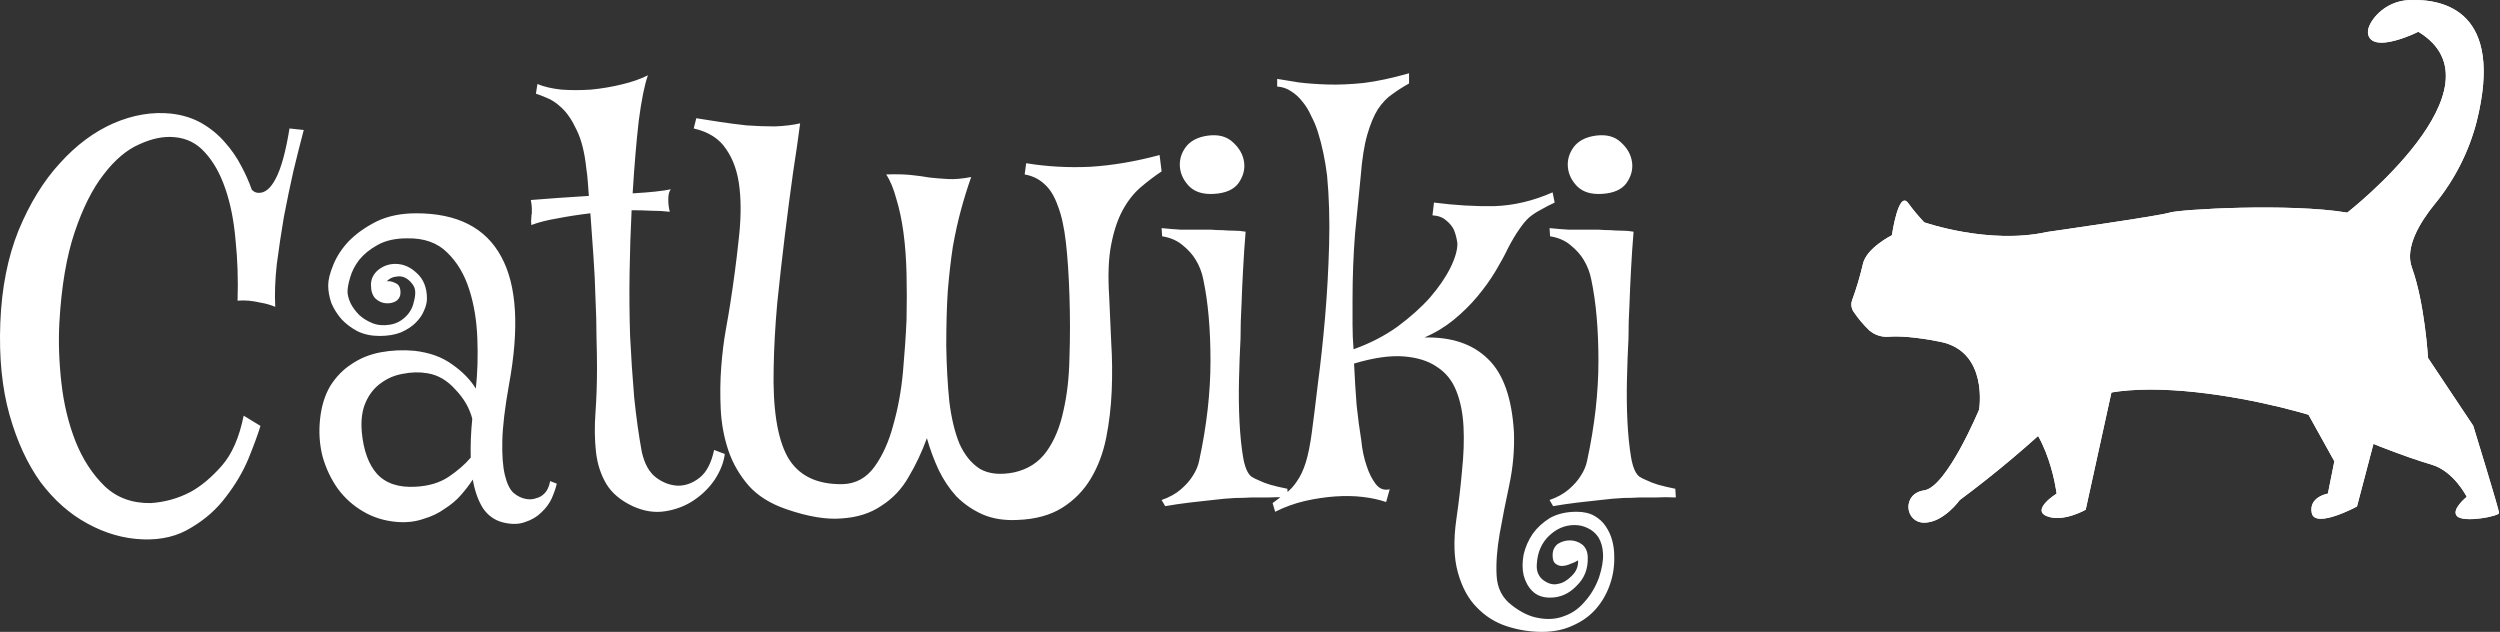
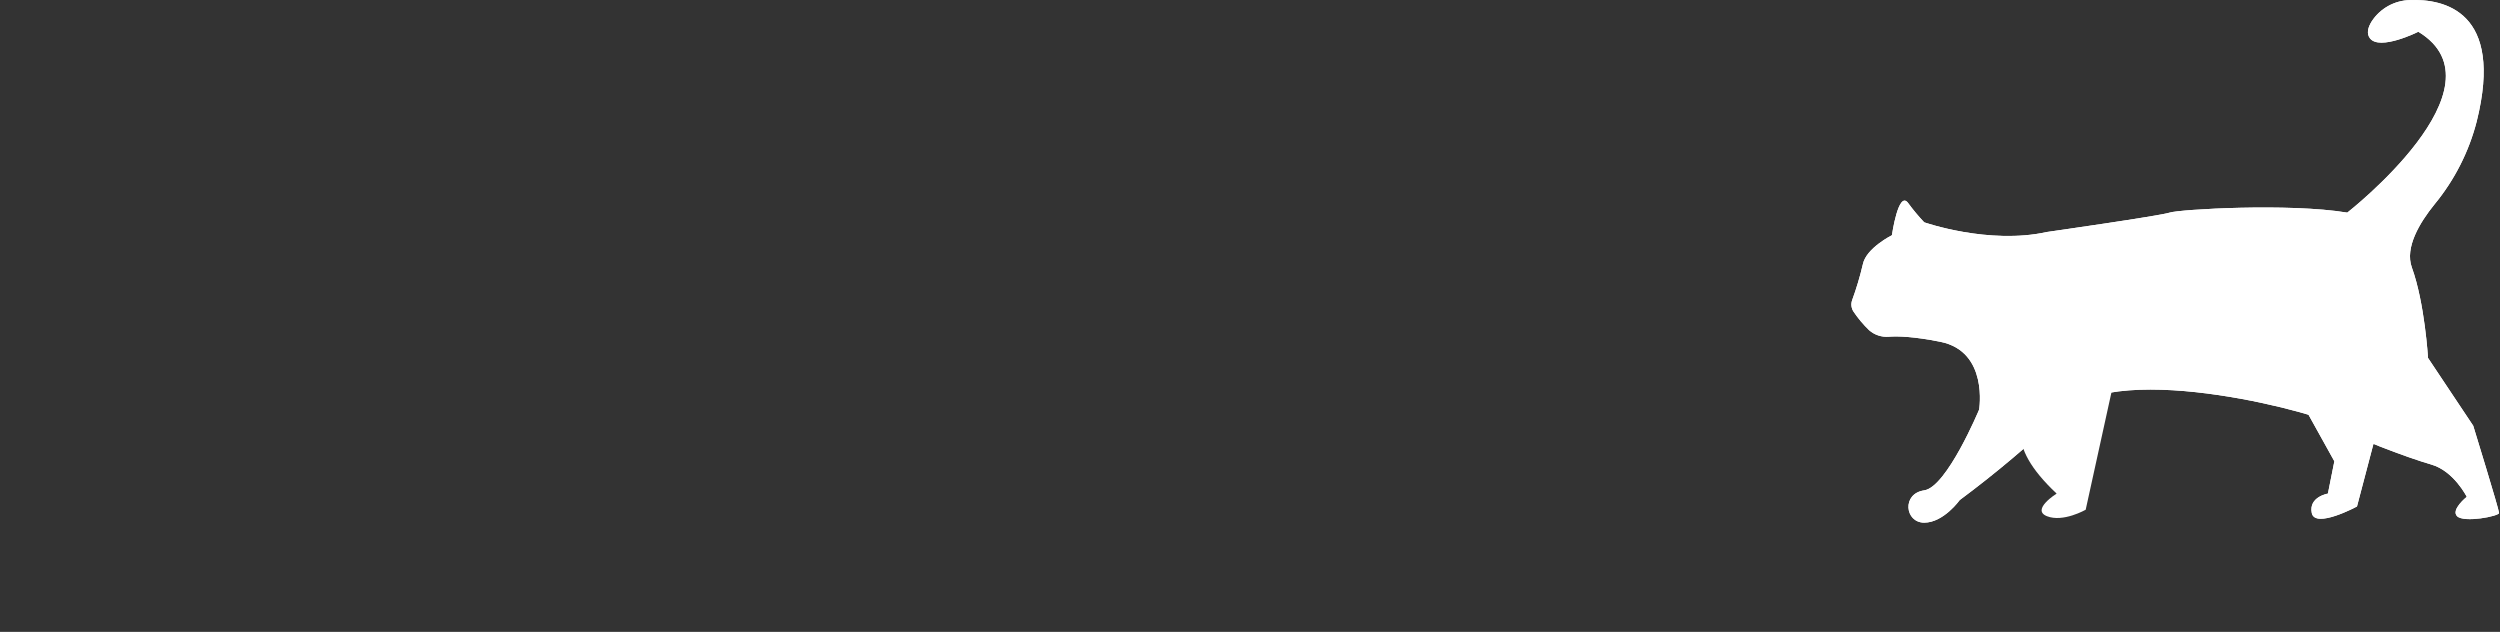
<svg xmlns="http://www.w3.org/2000/svg" width="273" height="69" viewBox="0 0 273 69" fill="none">
  <rect x="0" y="0" width="273" height="69" fill="#333333" stroke="none" />
-   <path d="M15.601 58.898C13.525 58.824 11.505 58.247 9.541 57.168C7.614 56.127 5.909 54.62 4.426 52.648C2.981 50.639 1.85 48.183 1.035 45.281C0.22 42.379 -0.114 39.03 0.034 35.235C0.182 31.44 0.85 28.073 2.036 25.134C3.259 22.194 4.76 19.757 6.539 17.823C8.318 15.851 10.264 14.399 12.377 13.469C14.526 12.539 16.639 12.186 18.714 12.409C19.975 12.558 21.087 12.911 22.05 13.469C23.014 14.028 23.848 14.716 24.552 15.534C25.256 16.316 25.849 17.172 26.331 18.102C26.813 18.994 27.202 19.869 27.498 20.724C27.721 20.948 27.962 21.059 28.221 21.059C28.925 21.097 29.556 20.576 30.112 19.497C30.705 18.381 31.205 16.557 31.613 14.028L33.169 14.195C32.836 15.46 32.465 16.93 32.057 18.604C31.687 20.241 31.335 21.934 31.001 23.682C30.705 25.431 30.445 27.161 30.223 28.873C30.037 30.584 29.982 32.128 30.056 33.505C29.5 33.282 28.981 33.133 28.499 33.059C28.017 32.947 27.573 32.873 27.165 32.835C26.72 32.798 26.312 32.798 25.942 32.835C26.016 30.528 25.942 28.315 25.719 26.194C25.534 24.073 25.164 22.213 24.608 20.613C24.052 18.976 23.31 17.655 22.384 16.651C21.494 15.646 20.382 15.088 19.048 14.976C17.862 14.865 16.583 15.125 15.212 15.758C13.841 16.353 12.543 17.45 11.32 19.05C10.097 20.613 9.041 22.715 8.151 25.357C7.262 27.998 6.706 31.291 6.483 35.235C6.372 37.319 6.446 39.514 6.706 41.821C6.965 44.127 7.484 46.267 8.262 48.239C9.041 50.173 10.097 51.792 11.431 53.094C12.766 54.359 14.452 54.973 16.491 54.936C18.047 54.824 19.493 54.415 20.827 53.708C21.976 53.076 23.107 52.127 24.218 50.862C25.33 49.597 26.127 47.774 26.609 45.392L28.444 46.509C28.147 47.476 27.703 48.685 27.11 50.136C26.516 51.55 25.701 52.927 24.663 54.266C23.662 55.606 22.402 56.722 20.883 57.615C19.4 58.545 17.64 58.973 15.601 58.898ZM60.8 52.815C60.689 53.299 60.504 53.838 60.245 54.434C59.985 54.992 59.614 55.494 59.133 55.941C58.651 56.424 58.058 56.778 57.354 57.001C56.686 57.261 55.889 57.28 54.963 57.057C54.036 56.833 53.295 56.313 52.739 55.494C52.22 54.676 51.85 53.634 51.627 52.369C51.294 52.89 50.867 53.448 50.348 54.043C49.867 54.601 49.273 55.103 48.569 55.55C47.902 56.034 47.124 56.406 46.234 56.666C45.382 56.964 44.437 57.075 43.399 57.001C41.99 56.889 40.73 56.499 39.618 55.829C38.544 55.196 37.636 54.378 36.894 53.373C36.153 52.331 35.597 51.16 35.226 49.857C34.893 48.555 34.8 47.197 34.949 45.783C35.096 44.369 35.467 43.16 36.06 42.155C36.69 41.151 37.469 40.351 38.395 39.756C39.322 39.123 40.378 38.695 41.564 38.472C42.75 38.249 43.973 38.193 45.234 38.305C46.901 38.491 48.291 38.993 49.403 39.812C50.515 40.593 51.368 41.467 51.961 42.434C52.146 40.723 52.202 38.9 52.127 36.965C52.053 34.993 51.757 33.207 51.238 31.608C50.719 29.971 49.922 28.631 48.847 27.589C47.773 26.51 46.308 25.989 44.455 26.026C43.158 26.026 42.083 26.268 41.231 26.752C40.415 27.198 39.748 27.738 39.229 28.371C38.747 29.003 38.414 29.654 38.229 30.324C38.043 30.956 37.951 31.459 37.951 31.831C37.951 32.203 38.062 32.63 38.284 33.114C38.507 33.561 38.822 33.989 39.229 34.398C39.637 34.77 40.119 35.068 40.675 35.291C41.231 35.514 41.861 35.57 42.565 35.459C43.047 35.384 43.473 35.217 43.844 34.956C44.214 34.696 44.511 34.398 44.733 34.063C44.956 33.728 45.104 33.375 45.178 33.003C45.289 32.63 45.345 32.277 45.345 31.942C45.345 31.57 45.234 31.254 45.011 30.994C44.789 30.696 44.529 30.473 44.233 30.324C43.936 30.175 43.603 30.138 43.232 30.212C42.862 30.249 42.528 30.417 42.231 30.715C42.565 30.677 42.899 30.752 43.232 30.938C43.566 31.087 43.733 31.421 43.733 31.942C43.733 32.352 43.566 32.668 43.232 32.891C42.899 33.077 42.528 33.152 42.12 33.114C41.712 33.077 41.342 32.91 41.008 32.612C40.675 32.277 40.508 31.775 40.508 31.105C40.508 30.473 40.767 29.933 41.286 29.487C41.842 29.04 42.472 28.817 43.177 28.817C44.029 28.817 44.807 29.152 45.512 29.822C46.253 30.491 46.623 31.421 46.623 32.612C46.623 33.021 46.512 33.468 46.29 33.951C46.105 34.398 45.808 34.826 45.4 35.235C44.993 35.645 44.455 35.998 43.788 36.295C43.121 36.556 42.343 36.686 41.453 36.686C40.563 36.686 39.767 36.519 39.062 36.184C38.358 35.812 37.765 35.365 37.283 34.844C36.802 34.286 36.431 33.691 36.172 33.059C35.949 32.389 35.838 31.756 35.838 31.161C35.838 30.566 36.023 29.822 36.394 28.929C36.765 27.998 37.339 27.124 38.117 26.306C38.933 25.487 39.933 24.78 41.12 24.185C42.343 23.59 43.788 23.292 45.456 23.292C49.941 23.292 53.036 24.873 54.74 28.036C56.445 31.161 56.723 35.83 55.575 42.044C55.13 44.537 54.889 46.565 54.852 48.127C54.815 49.69 54.907 50.936 55.13 51.867C55.352 52.797 55.667 53.448 56.075 53.82C56.52 54.192 56.983 54.415 57.465 54.489C57.872 54.564 58.262 54.527 58.632 54.378C58.929 54.303 59.207 54.136 59.466 53.876C59.763 53.578 59.966 53.131 60.078 52.536L60.8 52.815ZM51.405 49.969C51.368 48.629 51.423 47.215 51.572 45.727C51.275 44.574 50.664 43.514 49.737 42.546C48.847 41.541 47.828 40.946 46.679 40.76C45.827 40.611 44.937 40.63 44.011 40.816C43.121 40.965 42.324 41.3 41.62 41.821C40.916 42.304 40.36 42.993 39.952 43.886C39.544 44.779 39.396 45.876 39.507 47.178C39.693 49.188 40.248 50.713 41.175 51.755C42.139 52.797 43.547 53.262 45.4 53.15C46.809 53.076 47.995 52.722 48.959 52.09C49.959 51.42 50.775 50.713 51.405 49.969ZM74.032 53.038C74.885 53.038 75.681 52.741 76.423 52.145C77.164 51.55 77.683 50.546 77.98 49.132L79.147 49.578C79.036 50.471 78.684 51.383 78.091 52.313C77.498 53.206 76.738 53.969 75.811 54.601C74.885 55.233 73.829 55.643 72.642 55.829C71.493 56.015 70.307 55.829 69.084 55.271C67.75 54.638 66.786 53.82 66.193 52.815C65.6 51.81 65.23 50.657 65.081 49.355C64.933 48.016 64.915 46.583 65.026 45.058C65.137 43.495 65.193 41.877 65.193 40.202C65.193 39.235 65.174 38.1 65.137 36.798C65.137 35.459 65.1 34.044 65.026 32.556C64.989 31.068 64.915 29.543 64.803 27.98C64.692 26.38 64.581 24.817 64.47 23.292C63.21 23.441 62.005 23.627 60.856 23.85C59.744 24.036 58.799 24.278 58.021 24.575C57.984 24.241 57.984 23.98 58.021 23.794C58.021 23.608 58.039 23.441 58.076 23.292C58.076 23.106 58.076 22.92 58.076 22.734C58.076 22.51 58.039 22.213 57.965 21.841C58.855 21.767 59.837 21.692 60.912 21.617C62.023 21.543 63.154 21.469 64.303 21.394C64.266 20.874 64.229 20.371 64.192 19.887C64.155 19.366 64.099 18.864 64.025 18.381C63.84 16.632 63.488 15.237 62.969 14.195C62.487 13.153 61.95 12.353 61.356 11.795C60.764 11.237 60.207 10.865 59.688 10.679C59.17 10.456 58.78 10.307 58.521 10.232L58.688 9.172C59.392 9.47 60.263 9.674 61.301 9.786C62.339 9.86 63.414 9.86 64.525 9.786C65.674 9.674 66.786 9.488 67.861 9.228C68.973 8.967 69.937 8.632 70.752 8.223C70.381 9.265 70.048 10.921 69.751 13.19C69.492 15.46 69.269 18.102 69.084 21.115C71.012 21.004 72.401 20.855 73.254 20.669C73.069 20.892 72.976 21.264 72.976 21.785C72.976 22.269 73.031 22.715 73.143 23.125C72.513 23.05 71.845 23.013 71.141 23.013C70.437 22.976 69.714 22.957 68.973 22.957C68.862 25.115 68.788 27.366 68.751 29.71C68.713 32.054 68.732 34.379 68.806 36.686C68.918 38.956 69.066 41.188 69.251 43.383C69.473 45.541 69.751 47.532 70.085 49.355C70.381 50.657 70.9 51.587 71.642 52.145C72.383 52.703 73.18 53.001 74.032 53.038ZM126.848 18.715C126.07 19.236 125.31 19.813 124.569 20.446C123.828 21.078 123.179 21.896 122.623 22.901C122.067 23.906 121.641 25.171 121.344 26.696C121.048 28.185 120.974 30.082 121.122 32.389C121.196 33.914 121.27 35.57 121.344 37.356C121.455 39.105 121.474 40.872 121.4 42.658C121.326 44.444 121.122 46.174 120.788 47.848C120.455 49.485 119.899 50.955 119.12 52.257C118.342 53.559 117.304 54.62 116.007 55.438C114.71 56.257 113.079 56.703 111.115 56.778C109.669 56.852 108.39 56.648 107.278 56.164C106.204 55.68 105.259 55.029 104.443 54.211C103.665 53.355 103.016 52.387 102.497 51.308C101.979 50.192 101.552 49.039 101.218 47.848C100.663 49.374 99.995 50.787 99.217 52.09C98.476 53.392 97.494 54.434 96.27 55.215C95.085 56.034 93.639 56.499 91.934 56.61C90.266 56.759 88.246 56.424 85.874 55.606C84.132 55.01 82.761 54.155 81.76 53.038C80.759 51.885 80.018 50.601 79.536 49.188C79.054 47.736 78.776 46.23 78.702 44.667C78.628 43.067 78.647 41.541 78.758 40.091C78.869 38.602 79.036 37.244 79.258 36.016C79.481 34.789 79.647 33.803 79.759 33.059C80.129 30.677 80.426 28.426 80.648 26.306C80.908 24.148 80.945 22.232 80.759 20.557C80.574 18.846 80.092 17.432 79.314 16.316C78.573 15.162 77.387 14.399 75.756 14.028L76.034 12.911C76.738 13.023 77.572 13.153 78.536 13.302C79.499 13.451 80.5 13.581 81.538 13.693C82.576 13.767 83.595 13.804 84.595 13.804C85.633 13.767 86.56 13.655 87.375 13.469C87.19 14.921 86.93 16.725 86.597 18.883C86.3 21.004 86.004 23.273 85.707 25.692C85.411 28.11 85.133 30.584 84.873 33.114C84.651 35.607 84.521 37.951 84.484 40.146C84.373 44.574 84.873 47.811 85.985 49.857C87.134 51.904 89.136 52.908 91.99 52.871C93.435 52.834 94.603 52.201 95.492 50.974C96.382 49.746 97.067 48.22 97.549 46.397C98.068 44.574 98.42 42.639 98.606 40.593C98.791 38.509 98.921 36.612 98.995 34.9C99.032 33.189 99.032 31.533 98.995 29.933C98.958 28.296 98.846 26.789 98.661 25.413C98.476 24.036 98.216 22.808 97.883 21.729C97.586 20.613 97.216 19.72 96.771 19.05C97.809 19.013 98.698 19.032 99.439 19.106C100.181 19.18 100.866 19.274 101.496 19.385C102.164 19.46 102.85 19.515 103.554 19.553C104.258 19.59 105.092 19.515 106.055 19.329C105.648 20.483 105.277 21.673 104.944 22.901C104.61 24.129 104.313 25.468 104.054 26.919C103.832 28.371 103.646 29.989 103.498 31.775C103.387 33.523 103.331 35.514 103.331 37.747C103.368 39.979 103.48 42.007 103.665 43.83C103.887 45.653 104.258 47.197 104.777 48.462C105.333 49.69 106.074 50.601 107.001 51.197C107.964 51.755 109.206 51.885 110.726 51.587C112.245 51.253 113.431 50.49 114.284 49.299C115.136 48.108 115.748 46.639 116.118 44.89C116.526 43.142 116.748 41.188 116.786 39.03C116.86 36.835 116.86 34.603 116.786 32.333C116.711 30.026 116.582 28.073 116.396 26.473C116.211 24.836 115.915 23.497 115.507 22.455C115.136 21.413 114.654 20.632 114.061 20.111C113.468 19.553 112.745 19.199 111.893 19.05L112.06 17.823C114.321 18.195 116.656 18.325 119.065 18.213C121.474 18.064 123.994 17.637 126.626 16.93L126.848 18.715ZM126.848 54.601C127.701 54.303 128.405 53.913 128.961 53.429C129.517 52.945 129.943 52.462 130.24 51.978C130.61 51.42 130.851 50.843 130.962 50.248C131.778 46.453 132.185 42.844 132.185 39.421C132.185 35.961 131.926 33.003 131.407 30.547C131.259 29.766 130.981 29.04 130.573 28.371C130.24 27.812 129.776 27.292 129.183 26.808C128.59 26.287 127.83 25.952 126.904 25.803L126.848 24.91C127.589 24.985 128.275 25.041 128.905 25.078C129.573 25.078 130.147 25.078 130.629 25.078H132.185C132.63 25.115 133.075 25.134 133.52 25.134C133.927 25.171 134.335 25.189 134.743 25.189C135.188 25.189 135.614 25.227 136.022 25.301C135.91 26.64 135.818 28.017 135.744 29.431C135.67 30.808 135.614 32.054 135.577 33.17C135.503 34.472 135.466 35.737 135.466 36.965C135.391 38.342 135.336 39.849 135.299 41.486C135.262 43.086 135.28 44.611 135.354 46.062C135.429 47.513 135.558 48.797 135.744 49.913C135.929 50.992 136.226 51.699 136.633 52.034C136.856 52.183 137.152 52.331 137.523 52.48C137.819 52.629 138.208 52.778 138.69 52.927C139.209 53.076 139.839 53.224 140.58 53.373L140.636 54.322C139.895 54.285 139.172 54.285 138.468 54.322C137.801 54.322 137.208 54.322 136.689 54.322C136.059 54.359 135.466 54.378 134.91 54.378C134.131 54.415 133.297 54.489 132.408 54.601C131.667 54.676 130.833 54.768 129.906 54.88C128.98 54.992 128.09 55.122 127.237 55.271L126.848 54.601ZM132.575 21.171C131.426 21.245 130.536 20.985 129.906 20.39C129.276 19.757 128.924 19.05 128.85 18.269C128.776 17.488 128.98 16.762 129.461 16.092C129.98 15.386 130.796 14.958 131.908 14.809C133.056 14.66 133.964 14.902 134.632 15.534C135.336 16.167 135.744 16.892 135.855 17.711C135.966 18.492 135.762 19.255 135.243 19.999C134.724 20.706 133.835 21.097 132.575 21.171ZM168.378 69C167.081 69 165.802 68.796 164.542 68.386C163.282 67.977 162.189 67.288 161.262 66.321C160.335 65.391 159.65 64.126 159.205 62.526C158.76 60.963 158.705 59.01 159.038 56.666C159.298 54.88 159.502 53.131 159.65 51.42C159.835 49.671 159.891 48.071 159.817 46.62C159.742 45.132 159.483 43.83 159.038 42.714C158.594 41.56 157.871 40.667 156.87 40.035C155.944 39.402 154.739 39.03 153.256 38.919C151.774 38.807 149.976 39.067 147.863 39.7C147.938 41.3 148.03 42.807 148.141 44.22C148.29 45.634 148.456 46.899 148.642 48.016C148.753 49.132 148.957 50.099 149.253 50.917C149.476 51.624 149.791 52.257 150.199 52.815C150.606 53.373 151.125 53.578 151.755 53.429L151.366 54.824C150.625 54.564 149.772 54.378 148.809 54.266C147.882 54.155 146.881 54.136 145.806 54.211C144.732 54.285 143.62 54.452 142.471 54.713C141.359 54.973 140.284 55.364 139.246 55.885L138.968 54.936C139.524 54.527 140.024 54.155 140.469 53.82C140.914 53.485 141.303 53.057 141.637 52.536C142.007 52.015 142.322 51.346 142.582 50.527C142.841 49.708 143.064 48.611 143.249 47.234C143.434 45.858 143.657 44.072 143.916 41.877C144.213 39.644 144.472 37.244 144.695 34.677C144.917 32.11 145.065 29.468 145.139 26.752C145.213 24.036 145.139 21.506 144.917 19.162C144.695 17.413 144.361 15.832 143.916 14.418C143.731 13.823 143.49 13.246 143.194 12.688C142.934 12.093 142.619 11.572 142.248 11.125C141.878 10.642 141.451 10.251 140.97 9.953C140.525 9.656 140.024 9.488 139.468 9.451V8.614C140.173 8.726 140.97 8.856 141.859 9.005C142.786 9.116 143.824 9.191 144.973 9.228C146.159 9.265 147.474 9.209 148.92 9.06C150.402 8.874 152.052 8.521 153.868 8V9.116C153.201 9.488 152.589 9.879 152.033 10.288C151.477 10.66 150.958 11.2 150.477 11.907C150.032 12.614 149.643 13.544 149.309 14.697C148.975 15.851 148.734 17.376 148.586 19.274C148.401 21.059 148.197 23.125 147.975 25.468C147.789 27.812 147.697 30.231 147.697 32.724C147.697 33.617 147.697 34.528 147.697 35.459C147.697 36.351 147.734 37.244 147.808 38.137C149.587 37.505 151.181 36.686 152.589 35.682C153.997 34.64 155.183 33.58 156.147 32.501C157.111 31.384 157.852 30.305 158.371 29.264C158.89 28.222 159.149 27.329 159.149 26.585C159.075 26.026 158.946 25.524 158.76 25.078C158.575 24.706 158.297 24.371 157.926 24.073C157.556 23.738 157.055 23.552 156.425 23.515L156.592 22.12C158.89 22.418 161.095 22.548 163.208 22.51C165.321 22.436 167.433 21.934 169.546 21.004L169.768 22.12C169.212 22.38 168.712 22.641 168.267 22.901C167.822 23.125 167.396 23.403 166.988 23.738C166.618 24.073 166.247 24.52 165.877 25.078C165.506 25.599 165.098 26.287 164.653 27.143C164.32 27.85 163.875 28.668 163.319 29.598C162.763 30.528 162.096 31.459 161.318 32.389C160.576 33.282 159.705 34.138 158.705 34.956C157.741 35.737 156.685 36.37 155.536 36.854C158.501 36.779 160.817 37.561 162.485 39.198C164.153 40.797 165.098 43.458 165.321 47.178C165.395 49.076 165.228 50.992 164.82 52.927C164.413 54.824 164.06 56.61 163.764 58.285C163.467 59.996 163.356 61.522 163.43 62.861C163.505 64.238 164.06 65.317 165.098 66.098C166.099 66.879 167.081 67.344 168.045 67.493C169.045 67.679 169.972 67.605 170.825 67.27C171.677 66.972 172.418 66.451 173.048 65.707C173.716 64.963 174.234 64.089 174.605 63.084C174.939 62.08 175.087 61.205 175.05 60.461C175.013 59.754 174.846 59.159 174.549 58.675C174.253 58.229 173.864 57.894 173.382 57.671C172.937 57.447 172.455 57.336 171.937 57.336C170.899 57.336 169.972 57.726 169.157 58.508C168.341 59.289 167.896 60.312 167.822 61.577C167.785 62.024 167.841 62.396 167.989 62.693C168.137 62.991 168.323 63.214 168.545 63.363C168.804 63.549 169.064 63.679 169.324 63.754C169.62 63.828 169.898 63.828 170.158 63.754C170.639 63.679 171.121 63.4 171.603 62.917C172.122 62.433 172.363 61.856 172.326 61.187C172.103 61.335 171.825 61.466 171.492 61.577C171.158 61.726 170.843 61.8 170.547 61.8C170.287 61.8 170.046 61.708 169.824 61.522C169.639 61.373 169.546 61.075 169.546 60.629C169.546 60.108 169.731 59.698 170.102 59.401C170.51 59.14 170.954 59.01 171.436 59.01C171.918 59.01 172.363 59.159 172.77 59.457C173.178 59.791 173.382 60.275 173.382 60.907C173.419 62.135 173.011 63.159 172.159 63.977C171.344 64.833 170.38 65.261 169.268 65.261C168.452 65.261 167.804 65.019 167.322 64.535C166.877 64.089 166.562 63.512 166.377 62.805C166.229 62.135 166.229 61.391 166.377 60.573C166.562 59.754 166.896 58.992 167.378 58.285C167.859 57.615 168.489 57.038 169.268 56.554C170.083 56.108 171.047 55.885 172.159 55.885C172.937 55.885 173.586 56.034 174.105 56.331C174.624 56.629 175.031 57.001 175.328 57.447C175.661 57.931 175.902 58.452 176.051 59.01C176.199 59.568 176.273 60.126 176.273 60.684C176.31 61.763 176.162 62.786 175.828 63.754C175.495 64.758 174.994 65.651 174.327 66.433C173.66 67.214 172.826 67.828 171.825 68.274C170.825 68.758 169.676 69 168.378 69ZM169.212 54.601C170.065 54.303 170.769 53.913 171.325 53.429C171.881 52.945 172.307 52.462 172.604 51.978C172.974 51.42 173.215 50.843 173.326 50.248C174.142 46.453 174.549 42.844 174.549 39.421C174.549 35.961 174.29 33.003 173.771 30.547C173.623 29.766 173.345 29.04 172.937 28.371C172.604 27.812 172.14 27.292 171.547 26.808C170.954 26.287 170.195 25.952 169.268 25.803L169.212 24.91C169.954 24.985 170.639 25.041 171.269 25.078C171.937 25.078 172.511 25.078 172.993 25.078H174.549C174.994 25.115 175.439 25.134 175.884 25.134C176.291 25.171 176.699 25.189 177.107 25.189C177.552 25.189 177.978 25.227 178.386 25.301C178.274 26.64 178.182 28.017 178.108 29.431C178.034 30.808 177.978 32.054 177.941 33.17C177.867 34.472 177.83 35.737 177.83 36.965C177.756 38.342 177.7 39.849 177.663 41.486C177.626 43.086 177.644 44.611 177.718 46.062C177.793 47.513 177.922 48.797 178.108 49.913C178.293 50.992 178.589 51.699 178.997 52.034C179.22 52.183 179.516 52.331 179.887 52.48C180.183 52.629 180.572 52.778 181.054 52.927C181.573 53.076 182.203 53.224 182.944 53.373L183 54.322C182.259 54.285 181.536 54.285 180.832 54.322C180.165 54.322 179.572 54.322 179.053 54.322C178.423 54.359 177.83 54.378 177.274 54.378C176.495 54.415 175.661 54.489 174.772 54.601C174.031 54.676 173.197 54.768 172.27 54.88C171.344 54.992 170.454 55.122 169.602 55.271L169.212 54.601ZM174.939 21.171C173.79 21.245 172.9 20.985 172.27 20.39C171.64 19.757 171.288 19.05 171.214 18.269C171.14 17.488 171.344 16.762 171.825 16.092C172.344 15.386 173.16 14.958 174.271 14.809C175.42 14.66 176.329 14.902 176.996 15.534C177.7 16.167 178.108 16.892 178.219 17.711C178.33 18.492 178.126 19.255 177.607 19.999C177.088 20.706 176.199 21.097 174.939 21.171Z" fill="white" />
  <path d="M260.908 43.32L259.145 48.61L257.382 55.31C257.382 55.31 252.796 57.779 252.444 56.016C252.091 54.252 254.207 53.9 254.207 53.9L254.912 50.373L249.623 40.851L260.908 43.32Z" fill="white" />
  <path d="M260.908 43.32L259.145 48.61L257.382 55.31C257.382 55.31 252.796 57.779 252.444 56.016C252.091 54.252 254.207 53.9 254.207 53.9L254.912 50.373L249.623 40.851L260.908 43.32Z" fill="white" />
-   <path d="M230.931 41.204L227.757 55.663C227.757 55.663 225.288 57.074 223.525 56.369C221.761 55.663 224.583 53.9 224.583 53.9C224.583 53.9 223.525 45.084 218.235 44.025C212.945 42.967 230.931 41.204 230.931 41.204Z" fill="white" />
-   <path d="M230.931 41.204L227.757 55.663C227.757 55.663 225.288 57.074 223.525 56.369C221.761 55.663 224.583 53.9 224.583 53.9C224.583 53.9 223.525 45.084 218.235 44.025C212.945 42.967 230.931 41.204 230.931 41.204Z" fill="white" />
+   <path d="M230.931 41.204L227.757 55.663C227.757 55.663 225.288 57.074 223.525 56.369C221.761 55.663 224.583 53.9 224.583 53.9C212.945 42.967 230.931 41.204 230.931 41.204Z" fill="white" />
  <path d="M210.123 24.276C210.123 24.276 217.177 26.745 223.525 25.334C223.525 25.334 235.869 23.571 236.926 23.218C237.984 22.865 249.976 22.16 256.322 23.218C256.322 23.218 273.957 9.464 264.083 3.468C264.083 3.468 259.85 5.584 258.792 4.174C258.395 3.645 258.594 2.967 258.995 2.326C259.451 1.63 260.068 1.056 260.796 0.652C261.523 0.248 262.338 0.027 263.169 0.009C266.854 -0.129 273.458 1.195 270.461 13.244C269.607 16.568 268.032 19.663 265.851 22.311C264.244 24.291 262.582 27.031 263.376 29.213C264.788 33.093 265.14 39.088 265.14 39.088L270.077 46.494C270.077 46.494 272.899 55.663 272.899 56.016C272.899 56.369 269.061 57.117 268.314 56.369C267.608 55.663 269.371 54.253 269.371 54.253C269.371 54.253 267.961 51.431 265.493 50.726C263.023 50.021 256.322 47.552 255.264 46.494C254.207 45.436 231.636 39.088 225.288 45.084C221.726 48.487 217.957 51.667 214.003 54.605C214.003 54.605 212.239 57.074 210.123 57.074C208.007 57.074 207.655 53.9 210.123 53.547C212.592 53.195 216.119 44.731 216.119 44.731C216.119 44.731 217.177 38.383 211.887 37.325C208.97 36.742 207.233 36.694 206.261 36.769C205.873 36.801 205.482 36.755 205.112 36.633C204.742 36.511 204.401 36.316 204.108 36.059C203.479 35.454 202.915 34.784 202.426 34.061C202.297 33.877 202.214 33.665 202.184 33.443C202.153 33.22 202.177 32.994 202.252 32.782C202.722 31.5 203.113 30.19 203.423 28.861C203.775 27.097 206.597 25.687 206.597 25.687C206.597 25.687 207.302 20.749 208.36 22.16C208.902 22.902 209.491 23.609 210.123 24.276Z" fill="white" />
  <path d="M210.123 24.276C210.123 24.276 217.177 26.745 223.525 25.334C223.525 25.334 235.869 23.571 236.926 23.218C237.984 22.865 249.976 22.16 256.322 23.218C256.322 23.218 273.957 9.464 264.083 3.468C264.083 3.468 259.85 5.584 258.792 4.174C258.395 3.645 258.594 2.967 258.995 2.326C259.451 1.63 260.068 1.056 260.796 0.652C261.523 0.248 262.338 0.027 263.169 0.009C266.854 -0.129 273.458 1.195 270.461 13.244C269.607 16.568 268.032 19.663 265.851 22.311C264.244 24.291 262.582 27.031 263.376 29.213C264.788 33.093 265.14 39.088 265.14 39.088L270.077 46.494C270.077 46.494 272.899 55.663 272.899 56.016C272.899 56.369 269.061 57.117 268.314 56.369C267.608 55.663 269.371 54.253 269.371 54.253C269.371 54.253 267.961 51.431 265.493 50.726C263.023 50.021 256.322 47.552 255.264 46.494C254.207 45.436 231.636 39.088 225.288 45.084C221.726 48.487 217.957 51.667 214.003 54.605C214.003 54.605 212.239 57.074 210.123 57.074C208.007 57.074 207.655 53.9 210.123 53.547C212.592 53.195 216.119 44.731 216.119 44.731C216.119 44.731 217.177 38.383 211.887 37.325C208.97 36.742 207.233 36.694 206.261 36.769C205.873 36.801 205.482 36.755 205.112 36.633C204.742 36.511 204.401 36.316 204.108 36.059C203.479 35.454 202.915 34.784 202.426 34.061C202.297 33.877 202.214 33.665 202.184 33.443C202.153 33.22 202.177 32.994 202.252 32.782C202.722 31.5 203.113 30.19 203.423 28.861C203.775 27.097 206.597 25.687 206.597 25.687C206.597 25.687 207.302 20.749 208.36 22.16C208.902 22.902 209.491 23.609 210.123 24.276Z" fill="white" />
</svg>